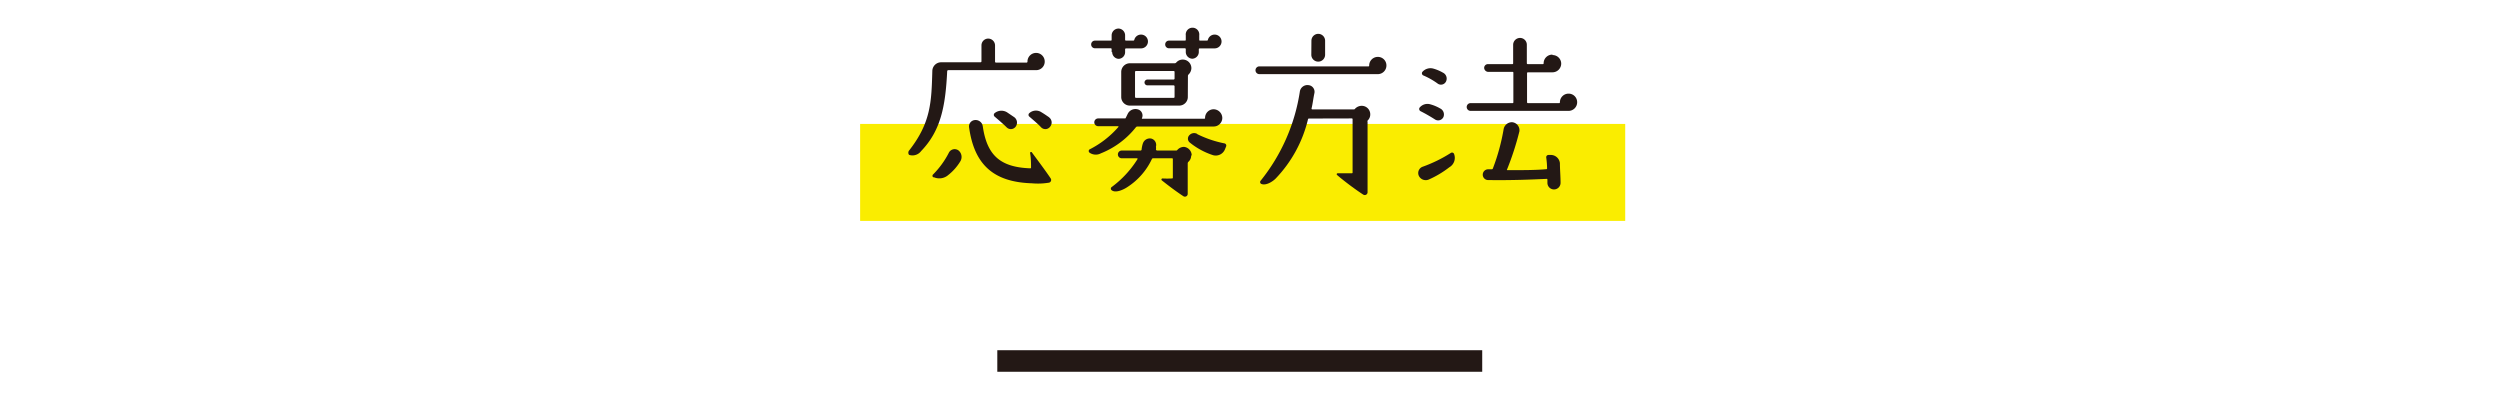
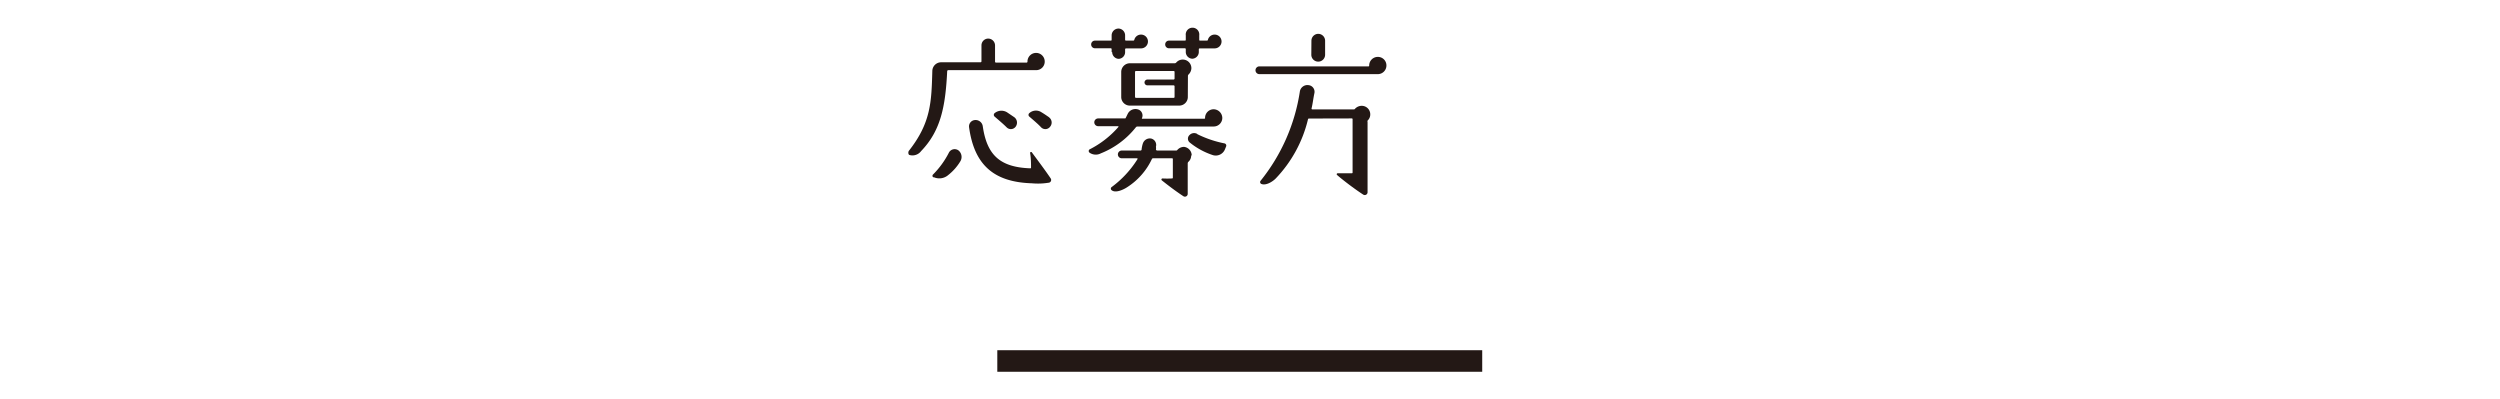
<svg xmlns="http://www.w3.org/2000/svg" viewBox="0 0 232 37">
  <defs>
    <style>.cls-1{fill:#faed00;}.cls-2{fill:#231815;}.cls-3,.cls-4{fill:none;}.cls-3{stroke:#231815;stroke-miterlimit:10;stroke-width:2px;}</style>
  </defs>
  <g id="レイヤー_2" data-name="レイヤー 2">
    <g id="レイヤー_2-2" data-name="レイヤー 2">
-       <rect class="cls-1" x="79.82" y="11.5" width="71" height="9" />
      <path class="cls-2" d="M84.34,14c2.06-2.61,2.1-4.56,2.18-7.42a.82.82,0,0,1,.83-.8H91a.09.09,0,0,0,.08-.1V4.21a.63.63,0,0,1,.62-.63.64.64,0,0,1,.64.63v1.5a.09.09,0,0,0,.08.1h2.85a.09.09,0,0,0,.08-.1.8.8,0,1,1,1.6,0,.79.79,0,0,1-.8.8H88a.11.11,0,0,0-.1.08c-.16,3.33-.61,5.55-2.42,7.43a1,1,0,0,1-1.09.36C84.29,14.34,84.26,14.13,84.34,14ZM88,16.24a1.26,1.26,0,0,1-1.33.21l-.07,0a.17.17,0,0,1,0-.27,8,8,0,0,0,1.45-2,.6.6,0,0,1,.91-.21.78.78,0,0,1,.16,1A4.72,4.72,0,0,1,88,16.24Zm7.6-.62a.07.07,0,0,0,.08-.08c0-.31,0-.82-.08-1.31a.09.09,0,0,1,.17-.07c.39.53,1.22,1.63,1.73,2.39a.26.26,0,0,1-.21.41,6.12,6.12,0,0,1-1.53.05c-3.56-.11-5.35-1.73-5.83-5.2a.59.59,0,0,1,.56-.67.67.67,0,0,1,.71.57C91.59,14.43,92.84,15.52,95.61,15.62Zm-1.47-4.74a.63.63,0,0,1,.12.88.55.55,0,0,1-.83.06c-.32-.32-.77-.7-1.12-1a.21.21,0,0,1,0-.32,1,1,0,0,1,1.15-.08Zm3.21,0a.6.6,0,0,1,.11.88.55.55,0,0,1-.83.06c-.3-.32-.75-.7-1.1-1a.21.21,0,0,1,0-.32.92.92,0,0,1,1.13-.08C96.92,10.58,97.19,10.77,97.35,10.88Z" />
      <path class="cls-2" d="M102.16,14.23a1,1,0,0,1-1.06-.07.19.19,0,0,1,0-.29,8.82,8.82,0,0,0,2.69-2.09s0-.07,0-.07h-1.87a.36.36,0,0,1-.37-.35.36.36,0,0,1,.37-.37h2.4c.05,0,.08,0,.11,0s.19-.38.27-.51a.8.8,0,0,1,1-.29.59.59,0,0,1,.27.78s0,.05,0,.05h5.78a.07.07,0,0,0,.08-.08.8.8,0,0,1,.8-.8.82.82,0,0,1,.8.8.8.8,0,0,1-.8.8h-7.09a.19.19,0,0,0-.13.07A7.83,7.83,0,0,1,102.16,14.23Zm1-9.4V4.56a.08.08,0,0,0-.08-.08h-1.47a.35.35,0,0,1-.35-.36.35.35,0,0,1,.35-.35h1.47a.07.07,0,0,0,.08-.08V3.28a.64.64,0,0,1,.63-.63.63.63,0,0,1,.62.63v.41a.08.08,0,0,0,.08.08h.68a.1.1,0,0,0,.09-.06.64.64,0,0,1,.63-.5.64.64,0,1,1,0,1.28h-1.4a.09.09,0,0,0-.08.08v.27a.62.62,0,0,1-.62.62A.63.63,0,0,1,103.21,4.83Zm7.38,9.6a.76.76,0,0,1-.25.58.21.21,0,0,0-.07.13V18a.26.26,0,0,1-.4.21c-.78-.51-1.6-1.15-2-1.47a.1.1,0,0,1,.06-.18,8,8,0,0,0,.88,0,.07.07,0,0,0,.08-.08V14.77a.07.07,0,0,0-.08-.08H107a.12.12,0,0,0-.11.08,6.26,6.26,0,0,1-2.27,2.59c-.39.26-1.11.58-1.46.29a.18.18,0,0,1,0-.29,9.47,9.47,0,0,0,2.4-2.59s0-.08,0-.08h-1.46a.36.36,0,1,1,0-.72h1.73a.11.11,0,0,0,.11-.07c0-.12.07-.46.12-.59a.68.68,0,0,1,.78-.45.61.61,0,0,1,.43.76.76.76,0,0,1,0,.28s.07.07.1.07h1.78a.14.14,0,0,0,.12-.07.83.83,0,0,1,.61-.27A.8.8,0,0,1,110.59,14.43ZM110.23,9a.8.8,0,0,1-.8.8h-4.58a.8.8,0,0,1-.8-.8V6.67a.81.81,0,0,1,.8-.8H109a.19.19,0,0,0,.15-.06.8.8,0,0,1,1.41.52.85.85,0,0,1-.26.58.2.2,0,0,0-.06.13ZM109,6.67a.08.08,0,0,0-.08-.08h-3.51a.09.09,0,0,0-.08.08V9a.09.09,0,0,0,.08.08h3.51A.08.08,0,0,0,109,9V8a.09.09,0,0,0-.08-.08h-2.44a.27.27,0,0,1-.27-.27.28.28,0,0,1,.27-.27l2.44,0a.09.09,0,0,0,.08-.08Zm1.66-1.22a.63.63,0,0,1-.62-.62V4.56a.08.08,0,0,0-.08-.08h-1.48a.35.35,0,0,1-.35-.36.35.35,0,0,1,.35-.35h1.48a.07.07,0,0,0,.08-.08V3.28a.63.63,0,1,1,1.25,0v.41a.07.07,0,0,0,.08.08H112a.09.09,0,0,0,.09-.06.64.64,0,0,1,.63-.5.64.64,0,1,1,0,1.28h-1.39a.08.08,0,0,0-.08.08v.27A.63.63,0,0,1,110.64,5.45Zm.45,7a10.11,10.11,0,0,0,2.54.86.21.21,0,0,1,.13.29l-.11.27a.92.92,0,0,1-1.1.53,6.74,6.74,0,0,1-2.18-1.19.46.46,0,0,1,0-.68A.59.59,0,0,1,111.09,12.42Z" />
      <path class="cls-2" d="M116.89,6.16H127s.06,0,.06-.08a.8.8,0,0,1,.8-.8.79.79,0,0,1,.8.8.8.8,0,0,1-.78.8h-11a.36.36,0,0,1-.37-.37A.36.36,0,0,1,116.89,6.16ZM121.48,11a.09.09,0,0,0-.1.08,11.94,11.94,0,0,1-3,5.49c-.32.32-.92.67-1.33.5a.19.19,0,0,1-.07-.29,17.35,17.35,0,0,0,3.65-8.31.71.71,0,0,1,.79-.57.62.62,0,0,1,.56.73c-.11.51-.16,1-.27,1.44,0,0,0,.08.06.08h3.86a.12.12,0,0,0,.12-.06.85.85,0,0,1,.61-.27.79.79,0,0,1,.8.8.76.76,0,0,1-.25.57.21.21,0,0,0,0,.13l0,6.52a.26.26,0,0,1-.4.22c-.91-.59-2-1.44-2.43-1.82a.09.09,0,0,1,.06-.16c.5,0,1,0,1.3,0a.07.07,0,0,0,.08-.08V11.07a.07.07,0,0,0-.08-.08Zm.22-7.22a.64.64,0,0,1,.63-.64.64.64,0,0,1,.64.64v1.3a.64.64,0,0,1-.64.64.64.64,0,0,1-.64-.64Z" />
-       <path class="cls-2" d="M134.5,15.52a9.06,9.06,0,0,1-1.91,1.14.71.71,0,0,1-.92-.34.62.62,0,0,1,.36-.85,12.94,12.94,0,0,0,2.61-1.28.2.2,0,0,1,.29.08A1,1,0,0,1,134.5,15.52Zm-2.67-5.2a.23.23,0,0,1-.1-.32.94.94,0,0,1,1-.32,3.84,3.84,0,0,1,.91.38.62.62,0,0,1,.31.8.54.54,0,0,1-.76.24C132.8,10.85,132.31,10.56,131.83,10.32ZM132.08,7a.22.22,0,0,1-.09-.32,1,1,0,0,1,1-.32,3.84,3.84,0,0,1,.91.38.61.61,0,0,1,.3.8.52.52,0,0,1-.75.24C133.06,7.49,132.56,7.2,132.08,7Zm12-1.89a.8.8,0,0,1,.8.8.81.81,0,0,1-.79.8h-2.3a.08.08,0,0,0-.08.08V9.49a.08.08,0,0,0,.08.08h2.91s.06,0,.06-.08a.8.8,0,0,1,.8-.8.79.79,0,0,1,.8.8.8.8,0,0,1-.8.8h-9.09a.36.36,0,1,1,0-.72h3.89a.07.07,0,0,0,.08-.08V6.75a.07.07,0,0,0-.08-.08H138.1a.39.39,0,0,1-.37-.37.35.35,0,0,1,.35-.35h2.26a.07.07,0,0,0,.08-.08V4.16a.64.64,0,0,1,.64-.64.63.63,0,0,1,.63.64V5.87a.08.08,0,0,0,.08.08h1.42s.06,0,.06-.08A.8.8,0,0,1,144.06,5.07ZM141,12.19a26.49,26.49,0,0,1-1.14,3.52.05.05,0,0,0,0,.08c1.57,0,2.65,0,3.63-.09a.07.07,0,0,0,.08-.08,7.93,7.93,0,0,0-.08-1,.21.21,0,0,1,.21-.24h.17a.85.85,0,0,1,.89.77c0,.54.06,1.24.06,1.82a.61.61,0,1,1-1.22,0v-.29a.07.07,0,0,0-.08-.08c-1.34.06-3.12.14-5.42.11a.5.5,0,1,1,0-1h.33a.11.11,0,0,0,.11-.08,19,19,0,0,0,1-3.66.79.79,0,0,1,.77-.63A.75.75,0,0,1,141,12.19Z" />
      <line class="cls-3" x1="92.55" y1="33.5" x2="137.55" y2="33.5" />
-       <rect class="cls-4" width="232" height="37" />
    </g>
  </g>
</svg>